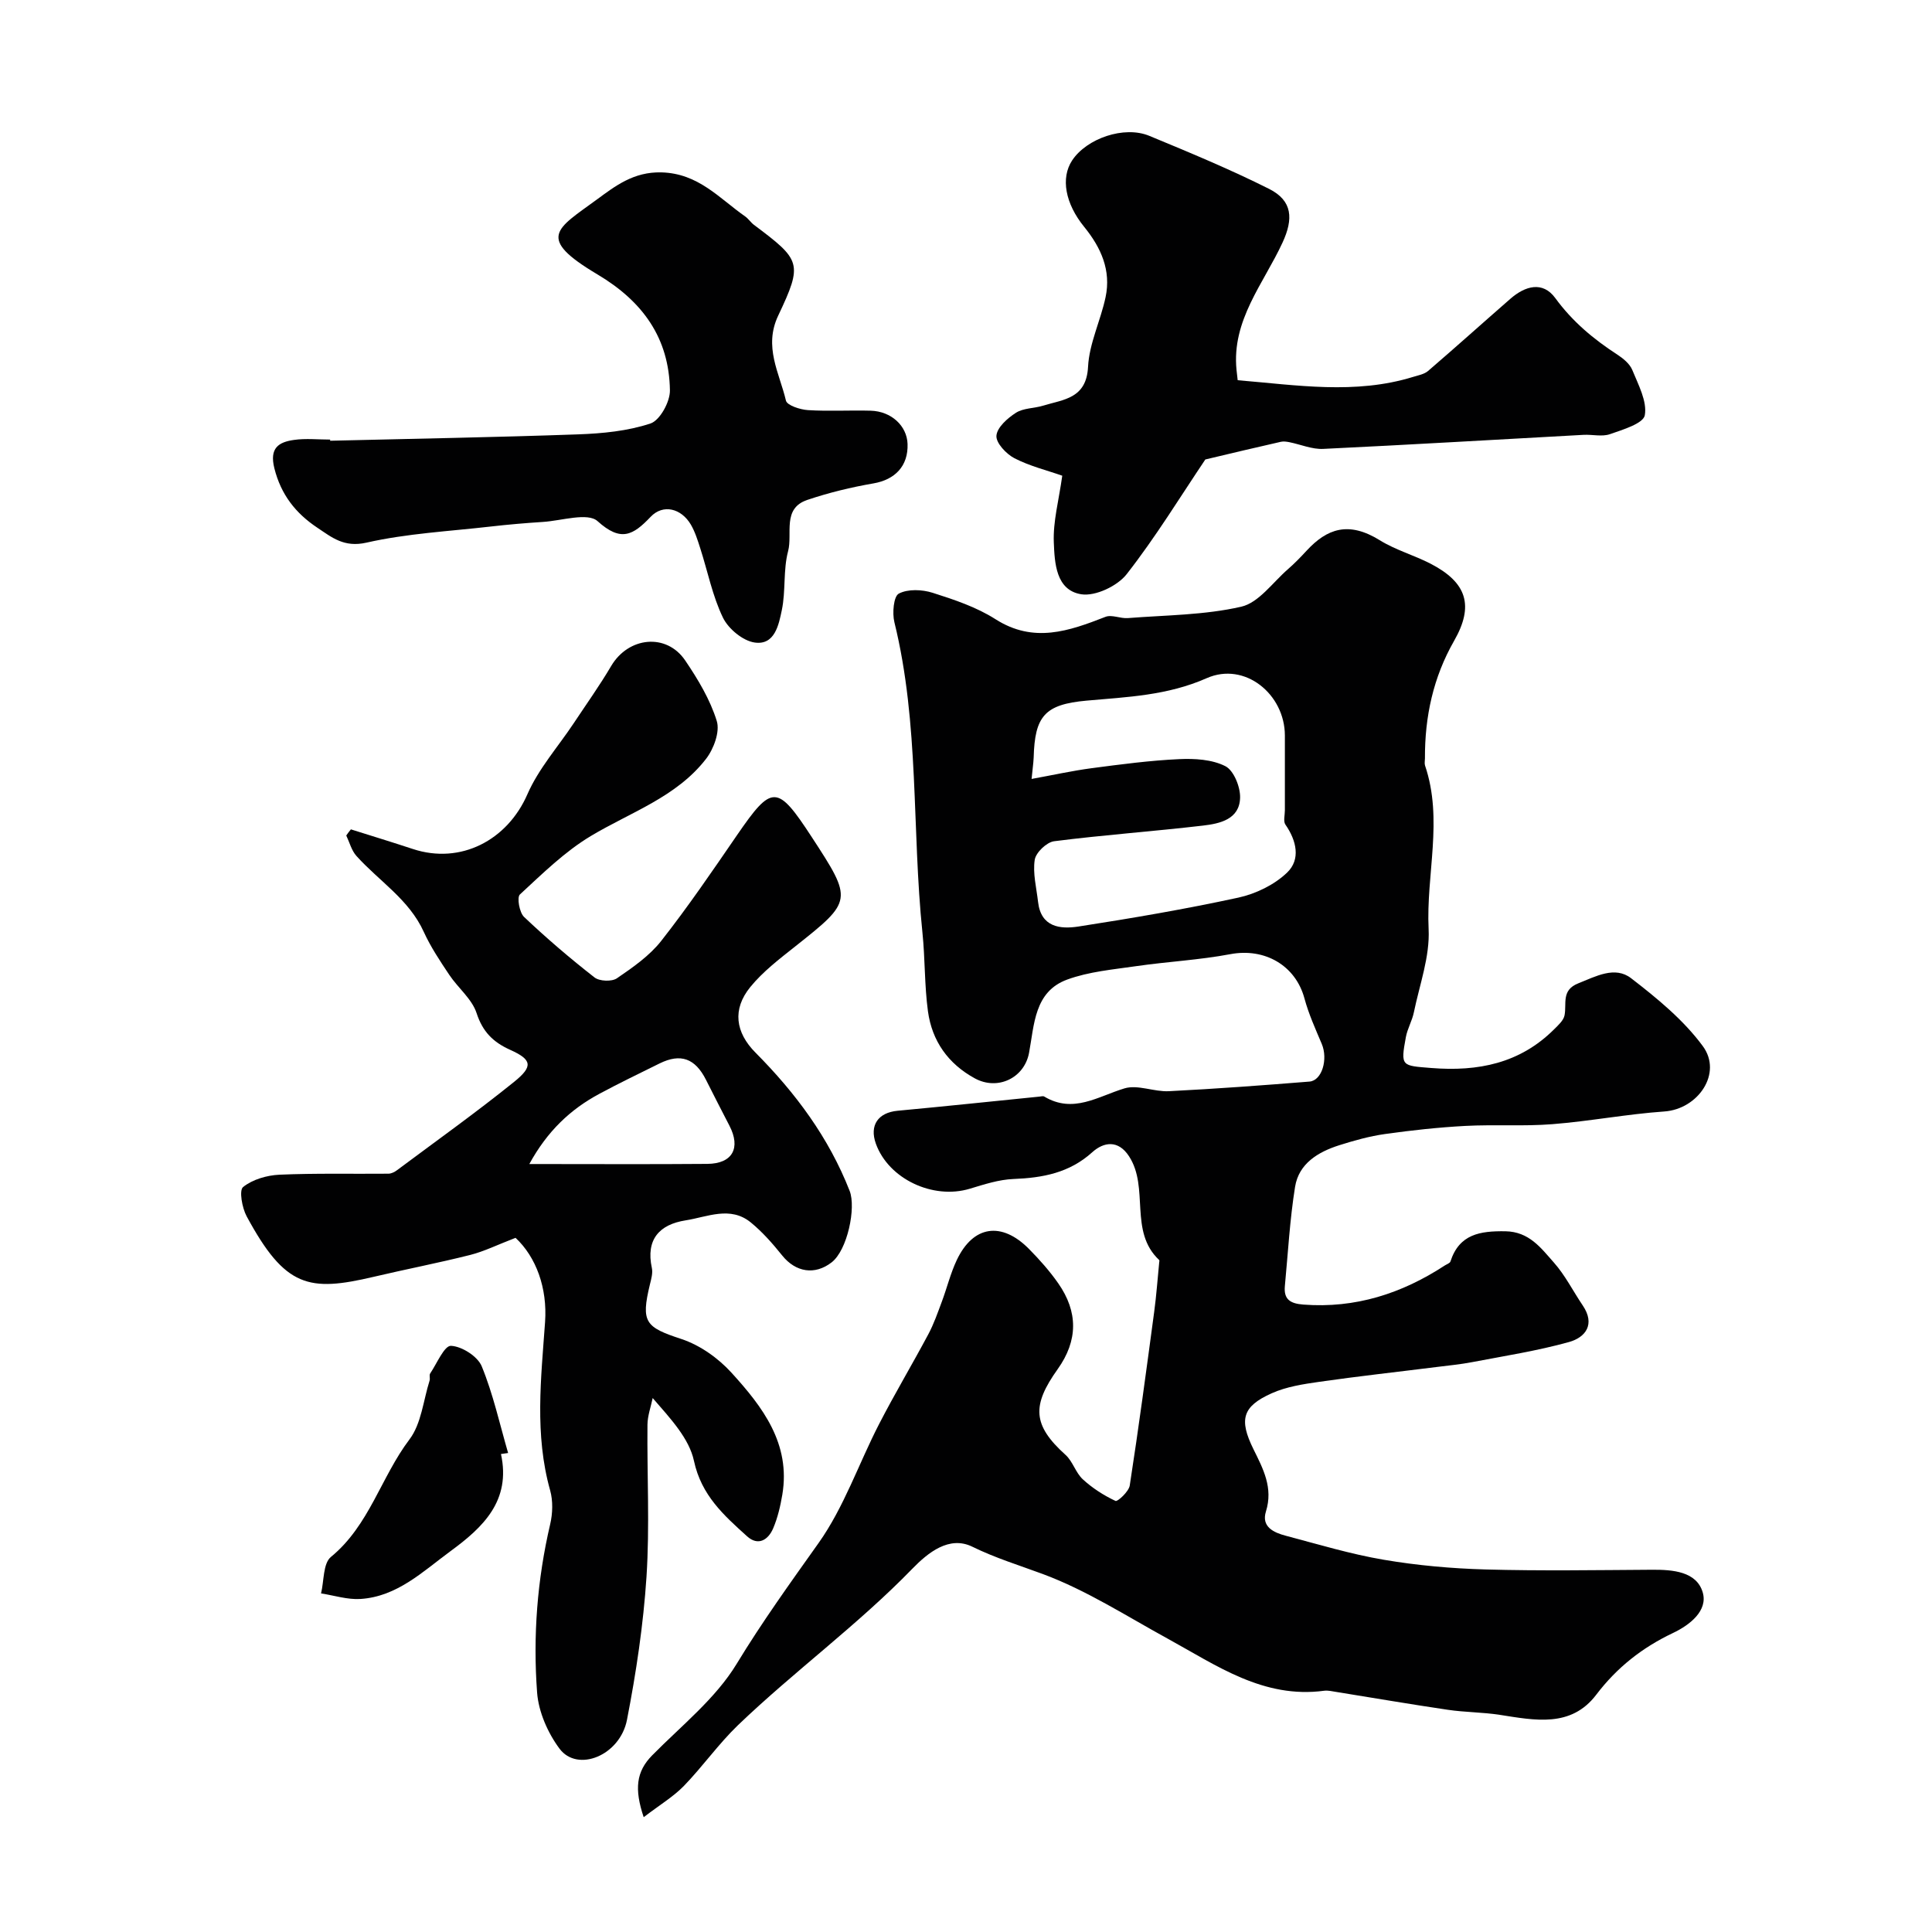
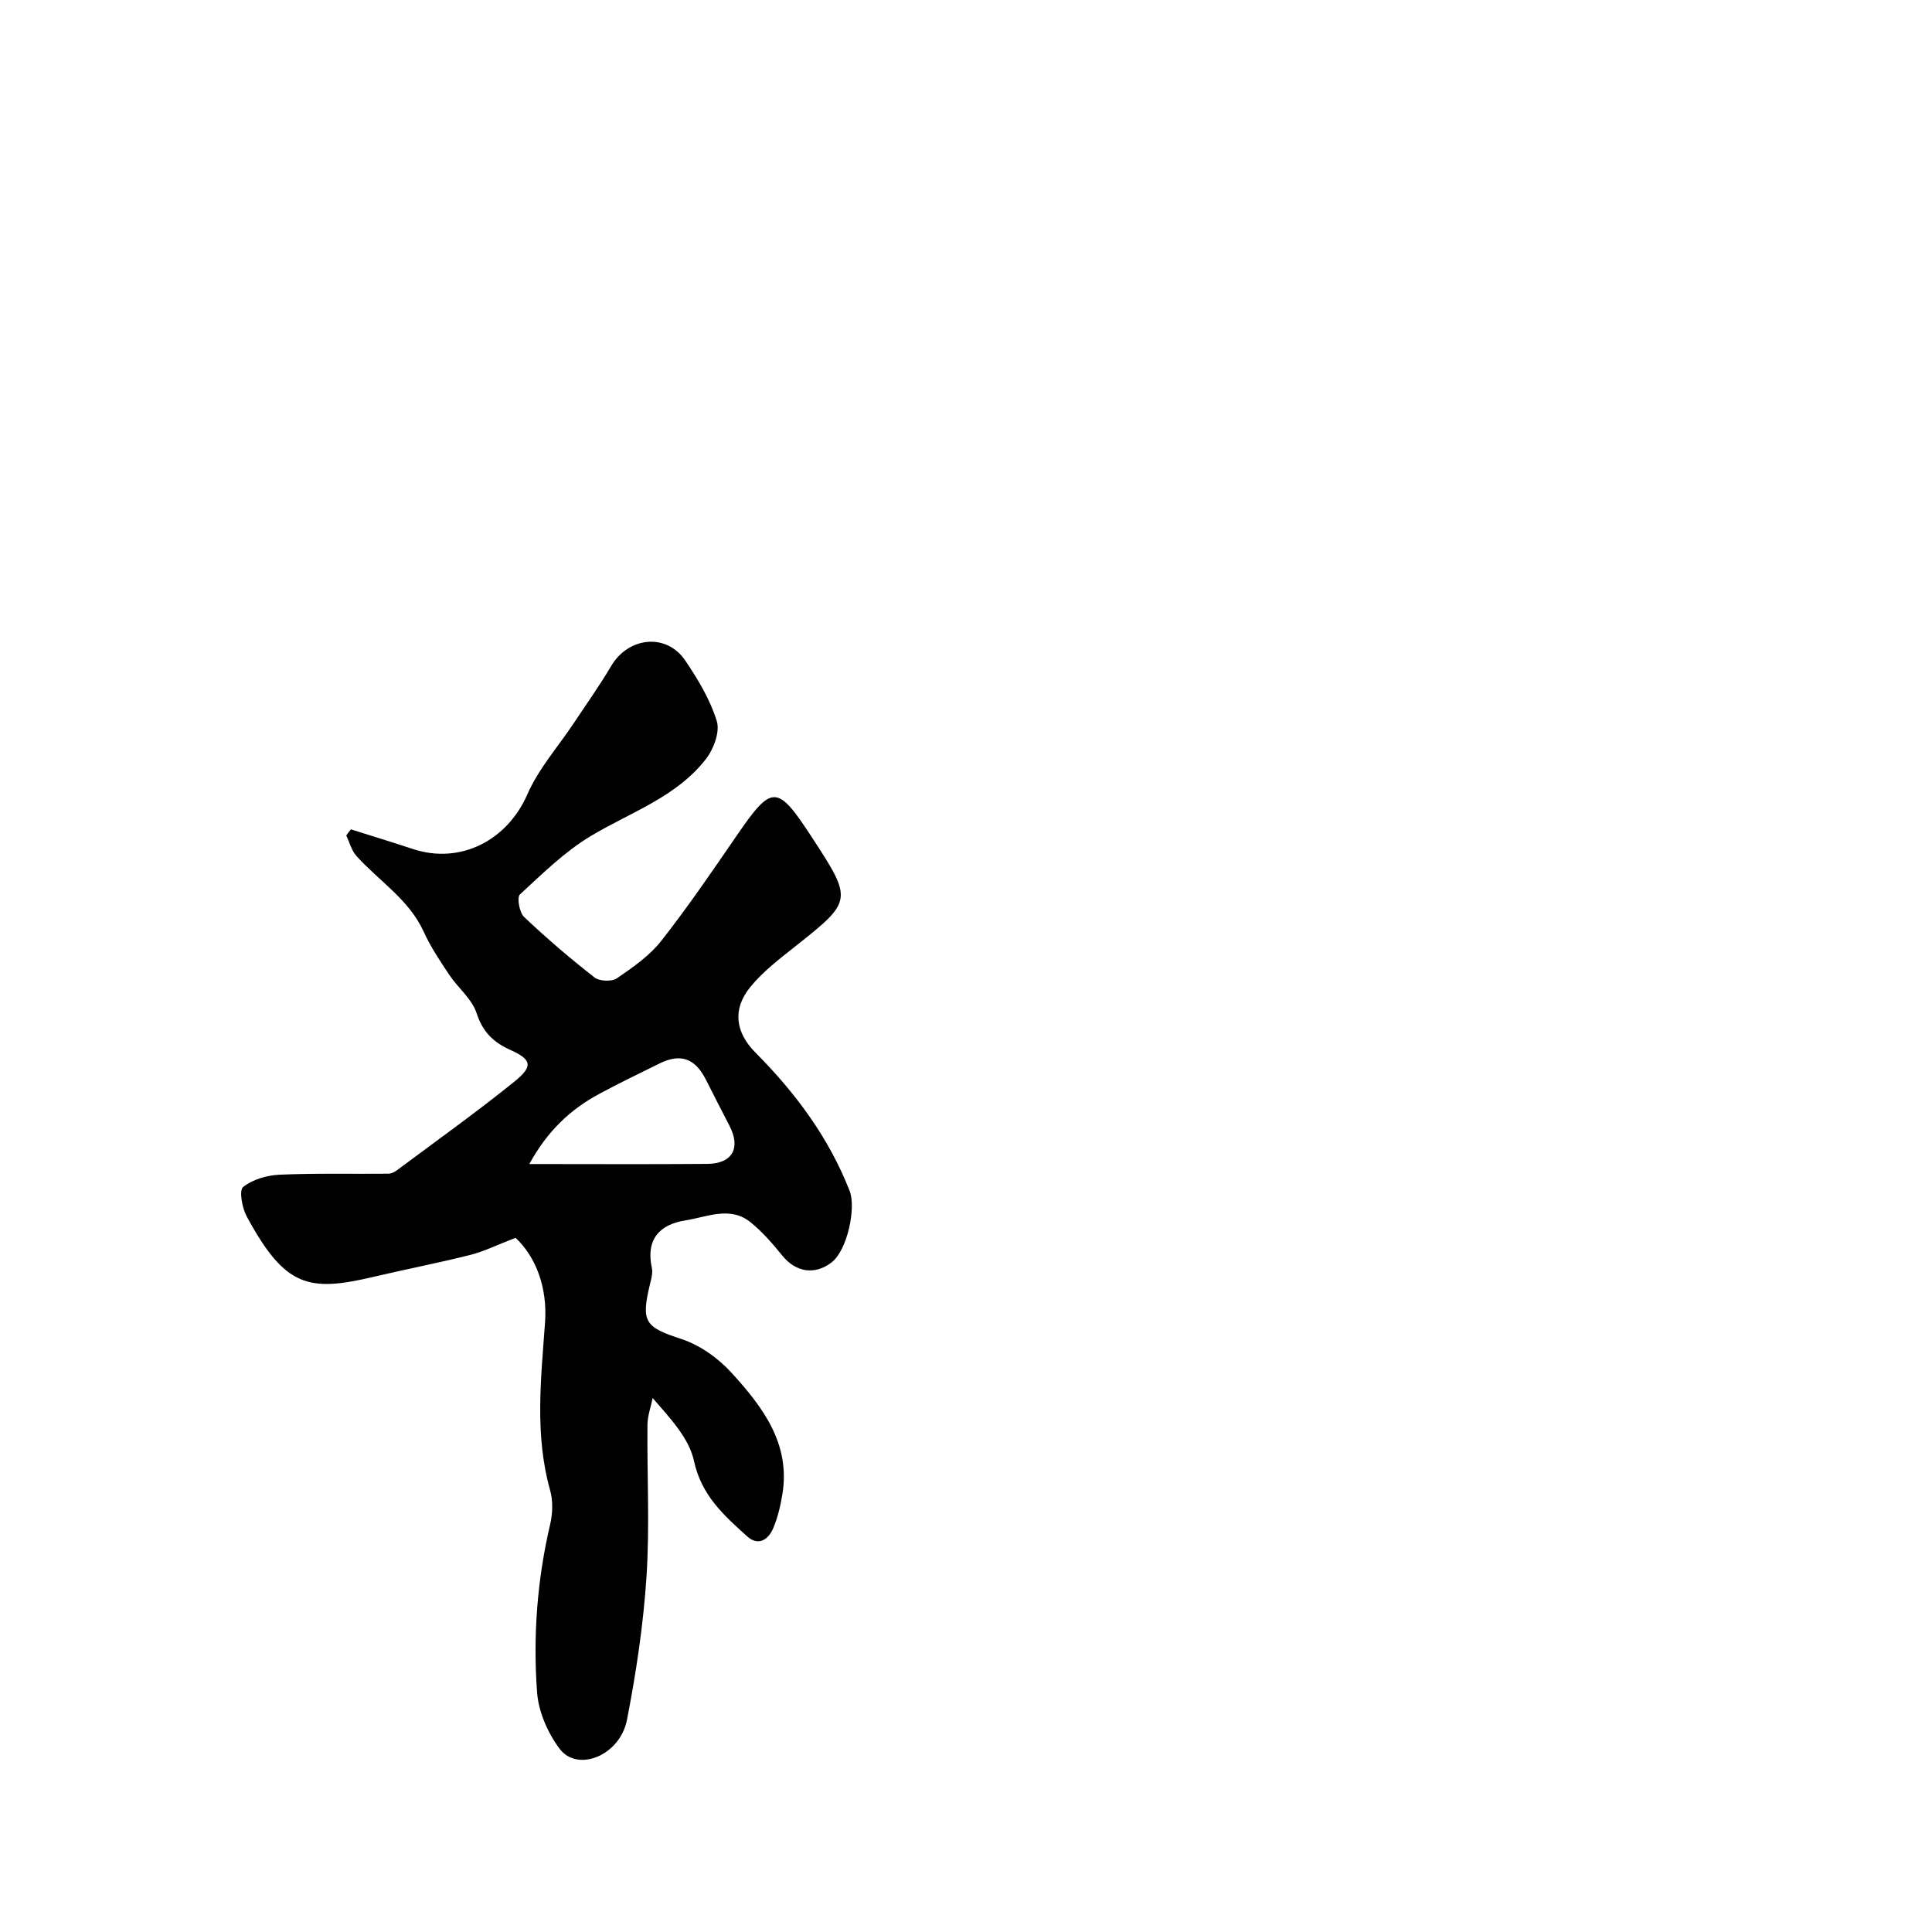
<svg xmlns="http://www.w3.org/2000/svg" enable-background="new 0 0 400 400" viewBox="0 0 400 400">
  <g fill="#010102">
-     <path d="m133.27 376.23c-1.96-5.84-1.56-9.44 1.76-12.81 6.05-6.14 13.12-11.74 17.49-18.94 5.27-8.68 11.12-16.79 16.97-25.03 5.27-7.43 8.3-16.44 12.53-24.64 3.23-6.27 6.85-12.33 10.17-18.55 1.14-2.13 1.94-4.45 2.79-6.72 1.08-2.88 1.81-5.92 3.12-8.68 3.39-7.14 9.26-8.01 14.93-2.29 2.19 2.22 4.29 4.58 6.07 7.13 4.11 5.89 4.12 11.82-.12 17.77-5.36 7.51-5.23 11.57 1.63 17.75 1.5 1.35 2.09 3.69 3.58 5.06 1.98 1.82 4.33 3.33 6.76 4.47.43.2 2.75-1.93 2.95-3.18 1.85-11.96 3.45-23.95 5.06-35.95.46-3.4.7-6.84 1.04-10.25.02-.17.08-.41 0-.49-6.34-5.93-1.99-14.95-6.25-21.49-2.24-3.44-5.23-2.97-7.6-.84-4.74 4.29-10.26 5.31-16.33 5.55-3.03.12-6.07 1.12-9.02 2.01-7.64 2.31-16.83-2.02-19.46-9.32-1.37-3.81.46-6.44 4.5-6.82 9.8-.91 19.58-1.95 29.37-2.93.33-.03.75-.16.99-.01 6 3.59 11.09-.02 16.6-1.69 2.75-.84 6.14.74 9.21.58 9.71-.49 19.41-1.21 29.1-1.99 2.61-.21 3.87-4.65 2.55-7.79-1.31-3.1-2.72-6.21-3.59-9.44-1.85-6.84-8.24-10.49-15.34-9.15-6.42 1.21-13 1.54-19.48 2.48-4.81.7-9.8 1.13-14.3 2.78-6.83 2.5-6.8 9.34-7.9 15.19-.98 5.19-6.48 7.84-11.21 5.27-5.56-3.03-8.88-7.76-9.72-13.9-.73-5.38-.58-10.88-1.14-16.29-2.22-21.39-.6-43.13-5.81-64.27-.46-1.88-.16-5.35.92-5.91 1.88-.99 4.83-.86 7-.17 4.47 1.42 9.08 2.96 13 5.46 7.92 5.06 15.22 2.47 22.79-.48 1.3-.51 3.08.38 4.62.26 7.86-.62 15.88-.61 23.49-2.36 3.63-.83 6.51-5.03 9.67-7.77 1.38-1.2 2.66-2.53 3.9-3.87 4.16-4.48 8.61-6.16 15.14-2.1 3.26 2.02 7.1 3.08 10.53 4.86 7.51 3.9 8.97 8.7 4.83 15.94-4.33 7.57-6.08 15.71-6.04 24.34 0 .5-.13 1.04.02 1.49 3.8 11.19.19 22.57.74 33.87.28 5.69-1.88 11.51-3.06 17.25-.36 1.74-1.33 3.36-1.65 5.1-1.13 6.12-.89 5.9 5.29 6.4 9.67.77 18.34-.96 25.42-8.03.85-.85 1.93-1.81 2.14-2.87.48-2.43-.72-5.2 2.82-6.62 3.67-1.46 7.61-3.65 10.96-1.07 5.39 4.15 10.87 8.65 14.85 14.06 4.13 5.62-.98 13.04-7.97 13.53-7.75.54-15.44 2.02-23.19 2.63-5.98.47-12.03.04-18.03.36-5.56.3-11.11.9-16.62 1.68-3.2.45-6.37 1.34-9.47 2.32-4.37 1.39-8.36 3.78-9.14 8.61-1.09 6.78-1.46 13.67-2.11 20.52-.27 2.79 1.1 3.65 3.83 3.86 10.77.82 20.37-2.28 29.27-8.09.41-.27 1.06-.47 1.18-.84 1.84-5.68 6.15-6.32 11.35-6.25 4.94.07 7.39 3.46 10.04 6.45 2.36 2.65 3.99 5.94 6 8.91 2.64 3.91.59 6.62-2.87 7.58-6.55 1.82-13.31 2.87-20 4.15-2.4.46-4.84.7-7.27 1-8.11 1.02-16.24 1.91-24.33 3.07-3.36.48-6.87 1.01-9.92 2.38-6.11 2.73-6.8 5.46-3.79 11.57 2.01 4.07 4.12 8 2.59 12.9-1 3.2 1.64 4.38 4.11 5.03 6.73 1.78 13.44 3.81 20.28 4.97 6.94 1.18 14.02 1.81 21.06 2.01 11.49.32 23 .13 34.5.06 4.31-.03 9.21.37 10.48 4.68 1.11 3.79-2.66 6.76-6.17 8.42-6.34 3.01-11.57 7.11-15.88 12.78-5.23 6.88-12.74 5.28-19.97 4.16-3.56-.55-7.21-.52-10.78-1.05-7.72-1.14-15.41-2.46-23.11-3.7-.82-.13-1.67-.34-2.46-.24-12.59 1.69-22.27-5.23-32.45-10.81-8.51-4.66-16.79-10.01-25.8-13.35-4.9-1.82-9.81-3.31-14.6-5.66-4.78-2.34-9.17 1.22-12.41 4.55-11.29 11.63-24.41 21.19-36.08 32.37-4.06 3.9-7.34 8.6-11.27 12.65-2.19 2.23-4.96 3.88-8.28 6.43zm80.31-214.96c4.26-.77 8.34-1.68 12.47-2.23 6.01-.79 12.03-1.59 18.08-1.87 3.21-.15 6.82.06 9.57 1.46 1.73.88 3.1 4.27 3.05 6.5-.1 4.51-4.18 5.39-7.68 5.8-10.26 1.2-20.58 1.93-30.83 3.24-1.54.2-3.78 2.34-4.01 3.84-.43 2.81.36 5.81.69 8.72.59 5.23 4.55 5.68 8.34 5.1 11.09-1.72 22.18-3.61 33.14-5.99 3.61-.79 7.47-2.66 10.1-5.2 2.81-2.71 1.94-6.6-.37-9.92-.47-.68-.11-1.95-.11-2.95 0-5.16 0-10.32 0-15.49-.01-8.57-8.31-15.35-16.19-11.87-8.15 3.6-16.43 3.89-24.88 4.65-8.66.78-10.71 3.21-10.94 11.79-.06 1.25-.25 2.49-.43 4.42z" />
    <path d="m72.65 171.71c4.28 1.35 8.57 2.66 12.84 4.07 9.88 3.25 19.55-1.81 23.7-11.33 2.3-5.28 6.33-9.81 9.57-14.68 2.61-3.94 5.37-7.8 7.77-11.87 3.57-6.06 11.45-6.9 15.34-1.15 2.64 3.9 5.16 8.09 6.53 12.53.69 2.22-.64 5.81-2.24 7.86-6.13 7.9-15.6 11.01-23.84 15.95-5.39 3.23-10.02 7.8-14.68 12.1-.65.6-.11 3.73.86 4.65 4.65 4.41 9.54 8.59 14.59 12.53 1.02.8 3.57.9 4.63.18 3.3-2.26 6.76-4.66 9.19-7.76 5.54-7.05 10.6-14.48 15.68-21.88 7.25-10.54 8.32-10.56 15.47.39 8.55 13.1 8.49 13.21-3.42 22.65-3.28 2.6-6.7 5.21-9.31 8.42-3.74 4.6-3.08 9.37 1.09 13.57 8.28 8.33 15.17 17.58 19.49 28.62 1.36 3.47-.45 12.26-3.73 14.8-3.47 2.69-7.43 2.06-10.23-1.42-1.97-2.45-4.08-4.86-6.5-6.84-4.25-3.48-9.01-1.14-13.49-.44-5.43.85-8.28 3.94-7 9.86.23 1.06-.13 2.29-.4 3.4-1.91 7.89-.92 8.86 6.52 11.31 3.84 1.27 7.63 3.96 10.37 6.98 6.42 7.05 12.29 14.68 10.52 25.25-.4 2.37-.96 4.78-1.9 6.98-1.02 2.39-3.11 3.7-5.39 1.64-4.8-4.33-9.47-8.48-11-15.61-1-4.66-4.82-8.72-8.55-13.02-.38 1.84-1.06 3.68-1.08 5.52-.1 10.5.48 21.03-.2 31.48-.65 9.92-2.14 19.85-4.04 29.62-1.44 7.41-10.25 10.96-13.97 5.97-2.43-3.26-4.34-7.62-4.64-11.62-.87-11.69.02-23.36 2.71-34.85.52-2.23.6-4.83-.01-7.01-3.25-11.57-1.88-23.16-1.05-34.84.5-7.07-1.86-13.47-6.11-17.44-3.78 1.45-6.5 2.81-9.38 3.54-6.62 1.67-13.34 2.96-19.99 4.53-13.4 3.15-18.32 2.27-26.31-12.54-.94-1.75-1.59-5.36-.73-6.05 1.96-1.57 4.92-2.43 7.52-2.55 7.51-.33 15.05-.14 22.58-.21.59-.01 1.26-.34 1.75-.71 8.12-6.06 16.38-11.95 24.27-18.31 4-3.23 3.67-4.6-.84-6.63-3.52-1.59-5.68-3.73-6.94-7.6-.96-2.94-3.85-5.21-5.66-7.93-1.91-2.86-3.85-5.77-5.27-8.88-3.05-6.73-9.27-10.52-13.95-15.73-1.01-1.13-1.42-2.8-2.1-4.23.31-.46.63-.87.96-1.27zm36.94 69.29c12.9 0 24.88.07 36.85-.03 5.21-.04 6.98-3.28 4.58-7.91-1.64-3.16-3.26-6.33-4.86-9.51-2.24-4.43-5.24-5.52-9.59-3.38-4.18 2.07-8.39 4.09-12.49 6.3-6 3.22-10.76 7.72-14.49 14.53z" />
-     <path d="m249.55 95.13c-5.14 7.64-10.26 16.04-16.28 23.74-1.92 2.46-6.47 4.62-9.39 4.17-5.28-.83-5.53-6.5-5.7-10.74-.18-4.32 1.04-8.7 1.75-13.81-3.15-1.11-6.73-1.98-9.91-3.62-1.69-.88-3.84-3.17-3.72-4.66.13-1.72 2.3-3.64 4.04-4.75 1.55-.99 3.76-.9 5.62-1.47 4.24-1.3 8.98-1.45 9.31-8.06.25-4.85 2.61-9.57 3.63-14.42 1.17-5.53-.94-10.24-4.4-14.5-3.99-4.89-4.91-10.17-2.53-13.79 3-4.56 10.78-7.25 15.97-5.1 8.36 3.46 16.73 6.93 24.8 10.98 4.92 2.47 5.04 6.25 2.8 11.11-3.92 8.5-10.57 16.08-9.53 26.39.06.64.14 1.27.24 2.12 12.23 1.01 24.32 3.01 36.33-.69 1.06-.33 2.28-.54 3.08-1.22 5.74-4.93 11.36-9.99 17.06-14.96 3.03-2.64 6.67-3.72 9.29-.13 3.54 4.85 7.9 8.49 12.83 11.69 1.23.8 2.58 1.91 3.11 3.19 1.24 3.05 3.1 6.48 2.59 9.37-.3 1.71-4.55 2.99-7.22 3.92-1.64.57-3.63.04-5.46.14-17.97.98-35.94 2.05-53.91 2.91-2.3.11-4.66-.92-7-1.39-.57-.11-1.21-.21-1.76-.08-5.08 1.14-10.11 2.35-15.64 3.66z" />
-     <path d="m68.35 91.25c17.11-.42 34.23-.71 51.34-1.32 5.04-.18 10.25-.68 14.98-2.25 1.96-.65 4.07-4.5 4.03-6.86-.16-10.83-5.61-18.42-15.01-24.01-12.78-7.6-8.47-9.38-.19-15.45 3.86-2.83 7.66-5.82 13.44-5.67 7.67.2 11.97 5.37 17.34 9.12.67.47 1.14 1.23 1.8 1.73 9.75 7.31 10.19 7.93 5.04 18.8-3.06 6.46.25 11.87 1.6 17.6.23.99 2.94 1.87 4.56 1.97 4.31.27 8.66 0 12.99.12 4.27.12 7.5 3.14 7.63 6.88.16 4.58-2.6 7.4-7.05 8.17-4.63.8-9.25 1.92-13.7 3.42-5.26 1.77-3.02 6.99-3.98 10.6-1.04 3.91-.47 8.22-1.3 12.21-.63 3.01-1.45 7.32-5.62 6.72-2.45-.35-5.45-2.84-6.57-5.15-2.17-4.49-3.15-9.54-4.69-14.33-.54-1.69-1.08-3.43-1.96-4.94-1.98-3.36-5.74-4.32-8.32-1.61-3.65 3.84-6.16 5.26-10.99.9-2.05-1.85-7.44-.09-11.3.16-3.61.23-7.21.54-10.8.95-8.61.99-17.35 1.43-25.76 3.34-4.63 1.05-7.14-1.08-10.17-3.1-4.47-2.98-7.52-6.83-8.89-12.31-1.04-4.18.87-5.41 4.07-5.86 2.45-.35 4.99-.07 7.49-.07-.01.08-.01.16-.01.24z" />
-     <path d="m103.72 301.04c2.12 9.69-3.75 15.2-10.42 20.09-5.72 4.2-11.05 9.43-18.67 9.92-2.69.17-5.44-.73-8.16-1.15.63-2.58.4-6.21 2.05-7.56 7.94-6.51 10.36-16.54 16.26-24.33 2.46-3.25 2.86-8.06 4.16-12.17.15-.46-.11-1.11.12-1.47 1.39-2.07 2.93-5.78 4.3-5.73 2.24.09 5.52 2.17 6.37 4.22 2.37 5.77 3.72 11.95 5.47 17.97-.49.07-.99.14-1.48.21z" />
  </g>
</svg>